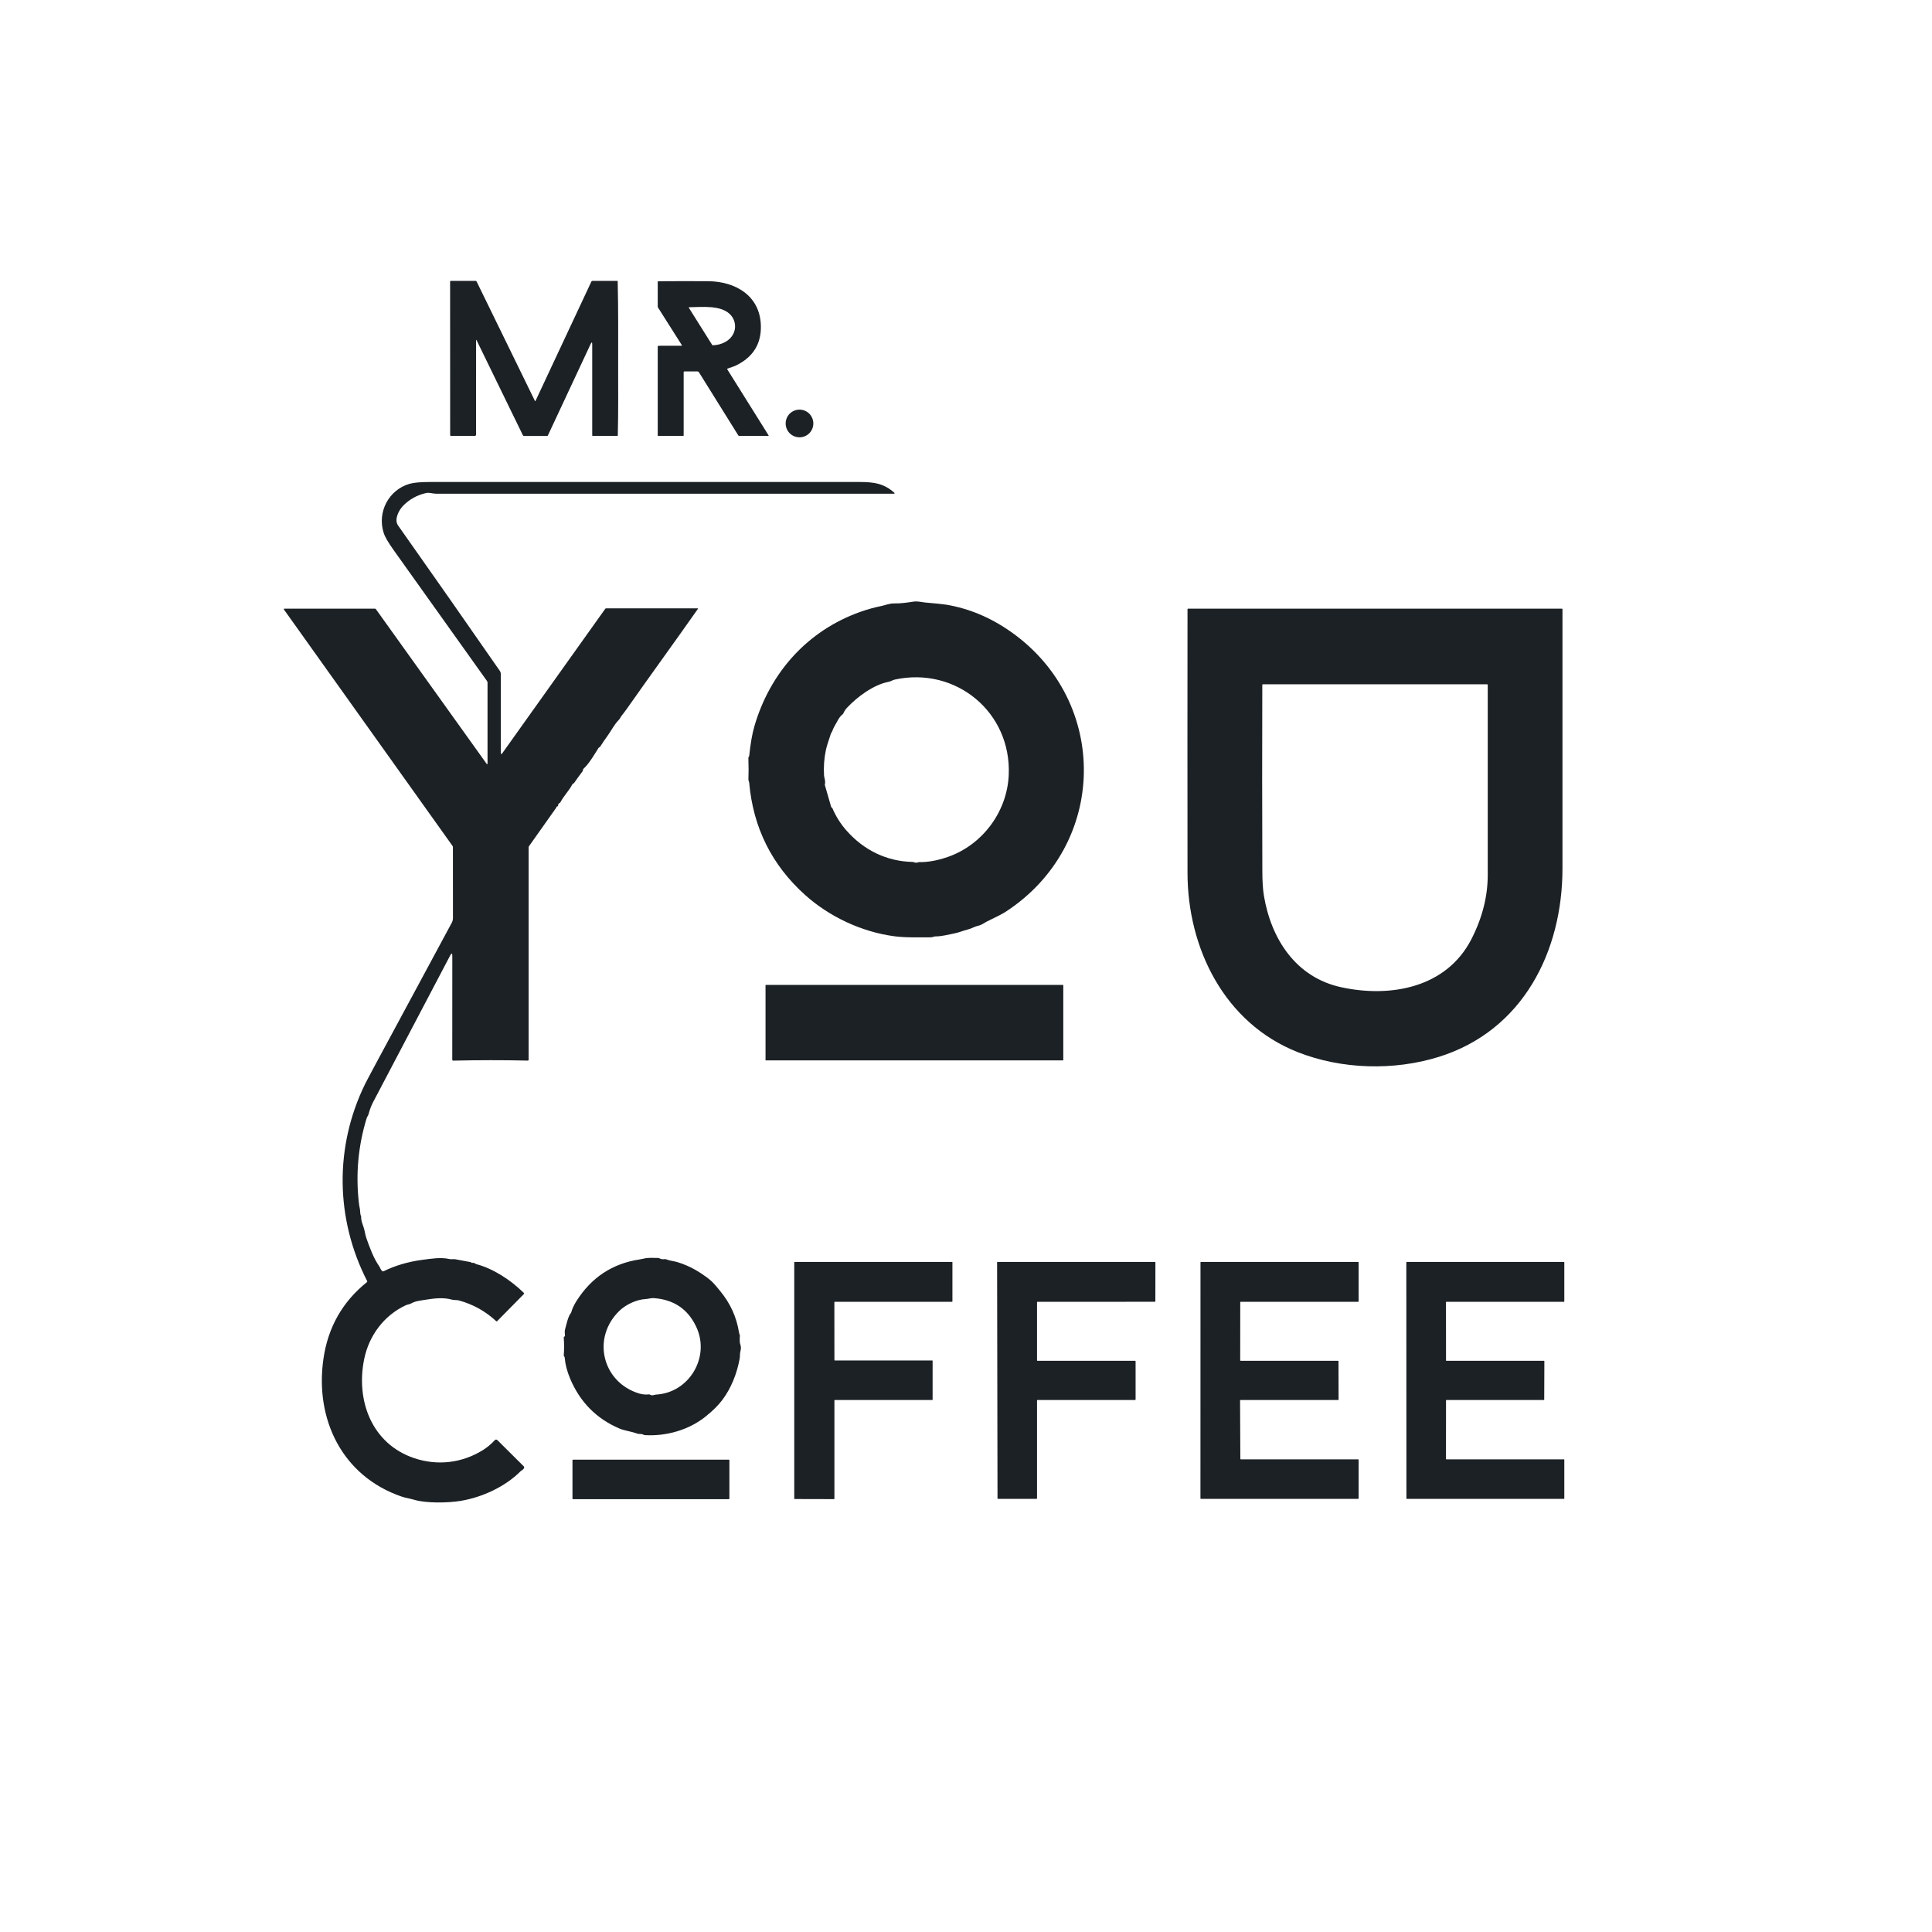
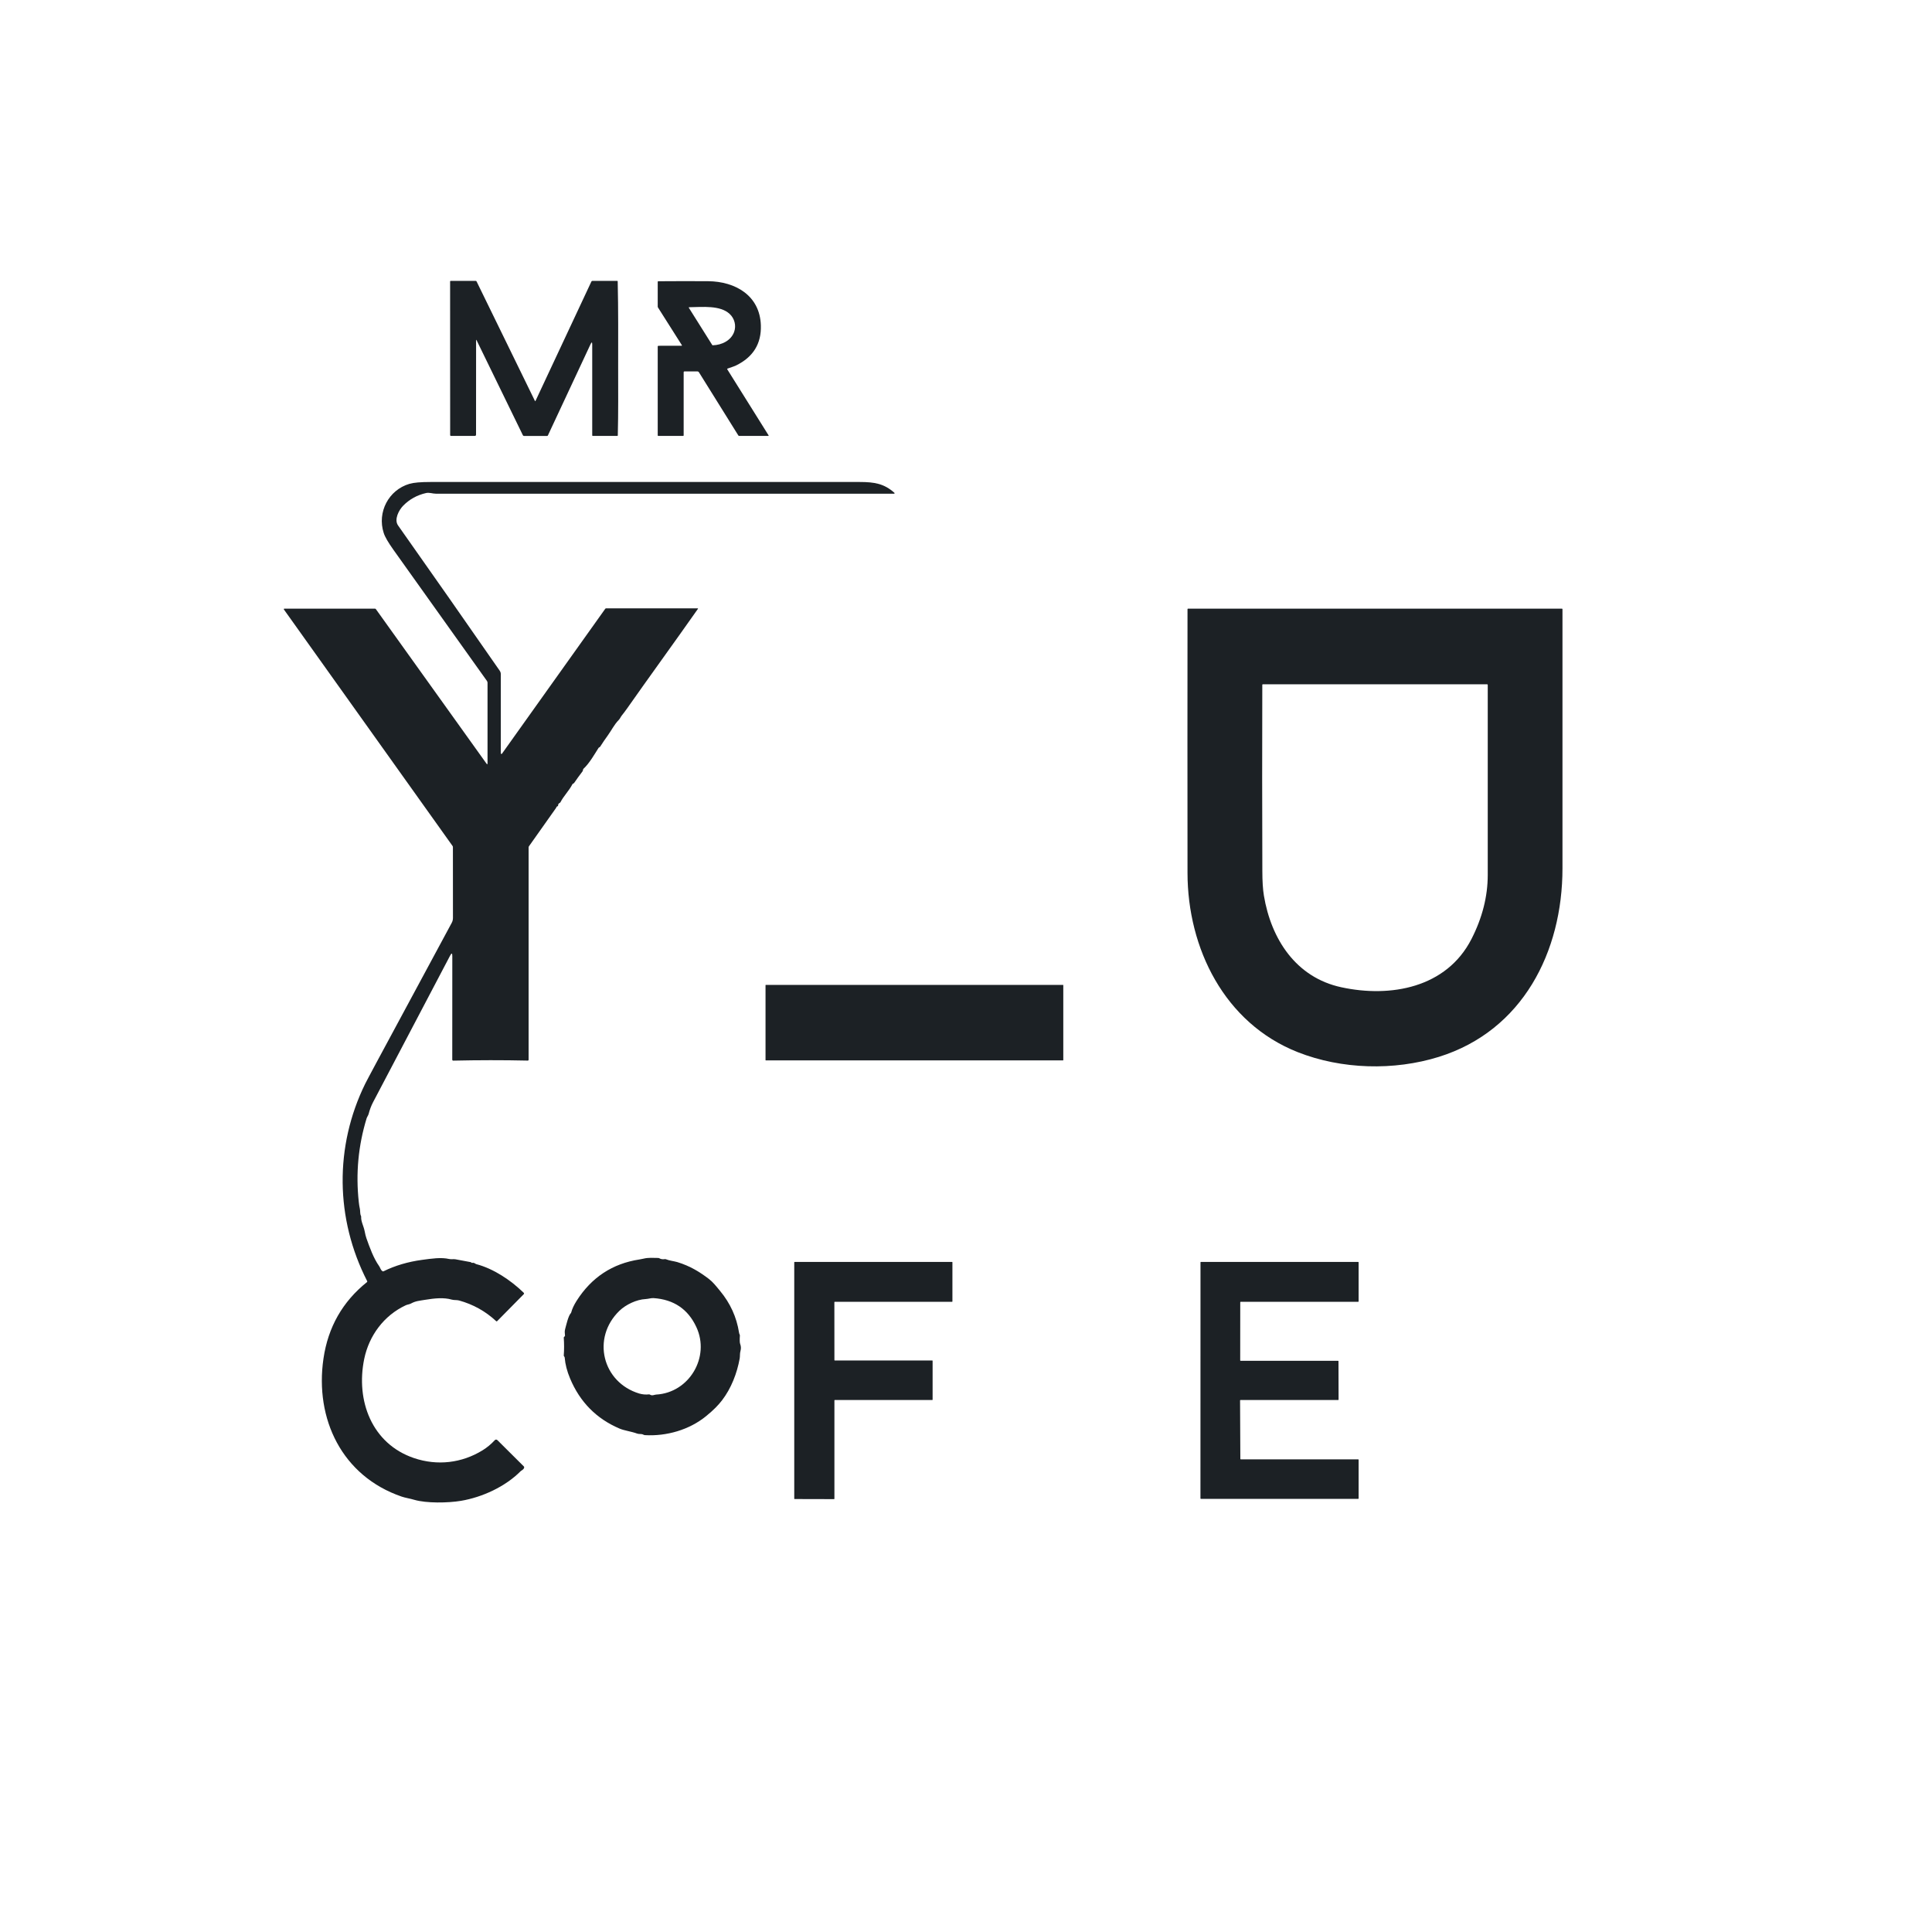
<svg xmlns="http://www.w3.org/2000/svg" width="220" zoomAndPan="magnify" viewBox="0 0 165 165" height="220" preserveAspectRatio="xMidYMid meet" version="1.0">
  <path fill="#1c2125" d="M 40.66 29.062 L 40.656 37.113 C 40.656 37.191 40.617 37.23 40.539 37.23 L 38.527 37.23 C 38.473 37.23 38.445 37.203 38.445 37.148 L 38.441 24.039 C 38.441 24.004 38.457 23.988 38.492 23.988 L 40.625 23.988 C 40.66 23.988 40.688 24.004 40.703 24.039 L 45.68 34.23 C 45.699 34.273 45.719 34.273 45.738 34.23 L 50.5 24.059 C 50.52 24.012 50.559 23.988 50.609 23.988 L 52.711 23.988 C 52.738 23.988 52.754 24.004 52.754 24.031 C 52.812 26.469 52.793 28.906 52.793 31.344 C 52.793 33.285 52.812 35.246 52.762 37.184 C 52.762 37.215 52.746 37.23 52.715 37.23 L 50.633 37.23 C 50.598 37.23 50.578 37.215 50.578 37.18 L 50.578 29.422 C 50.578 29.203 50.531 29.195 50.438 29.391 L 46.793 37.188 C 46.777 37.219 46.754 37.234 46.715 37.234 L 44.766 37.234 C 44.715 37.234 44.676 37.211 44.652 37.164 L 40.699 29.051 C 40.672 29 40.66 29.004 40.66 29.062 Z M 40.66 29.062 " fill-opacity="1" fill-rule="nonzero" />
  <path fill="#1c2125" d="M 58.23 29.473 L 56.195 26.262 C 56.18 26.234 56.172 26.211 56.172 26.18 L 56.172 24.07 C 56.172 24.039 56.188 24.02 56.219 24.02 C 57.641 24.008 59.059 24.008 60.469 24.016 C 62.805 24.031 64.902 25.246 64.98 27.785 C 65.031 29.359 64.32 30.5 62.855 31.215 C 62.656 31.309 62.375 31.387 62.141 31.477 C 62.102 31.492 62.094 31.516 62.117 31.551 L 65.641 37.184 C 65.648 37.195 65.648 37.203 65.641 37.215 C 65.637 37.227 65.625 37.23 65.613 37.23 L 63.137 37.23 C 63.102 37.23 63.074 37.215 63.055 37.188 L 59.699 31.805 C 59.664 31.746 59.613 31.719 59.547 31.719 L 58.465 31.719 C 58.414 31.719 58.387 31.746 58.387 31.797 L 58.387 37.18 C 58.387 37.215 58.371 37.23 58.336 37.23 L 56.223 37.23 C 56.188 37.23 56.172 37.215 56.172 37.18 L 56.172 29.605 C 56.172 29.559 56.195 29.531 56.246 29.531 L 58.203 29.527 C 58.242 29.527 58.254 29.508 58.23 29.473 Z M 62.699 28.344 C 62.891 27.805 62.734 27.195 62.309 26.805 C 61.5 26.062 60.02 26.219 58.859 26.238 C 58.82 26.238 58.812 26.254 58.832 26.289 L 60.828 29.465 C 60.836 29.48 60.852 29.488 60.871 29.488 C 61.633 29.473 62.434 29.086 62.699 28.344 Z M 62.699 28.344 " fill-opacity="1" fill-rule="nonzero" />
-   <path fill="#1c2125" d="M 69.461 36.168 C 69.461 36.324 69.434 36.473 69.371 36.617 C 69.312 36.766 69.227 36.891 69.117 37.004 C 69.004 37.113 68.879 37.199 68.734 37.258 C 68.586 37.32 68.438 37.348 68.281 37.348 C 68.125 37.348 67.973 37.32 67.828 37.258 C 67.684 37.199 67.555 37.113 67.445 37.004 C 67.332 36.891 67.246 36.766 67.188 36.617 C 67.129 36.473 67.098 36.324 67.098 36.168 C 67.098 36.008 67.129 35.859 67.188 35.715 C 67.246 35.57 67.332 35.441 67.445 35.328 C 67.555 35.219 67.684 35.133 67.828 35.074 C 67.973 35.012 68.125 34.984 68.281 34.984 C 68.438 34.984 68.586 35.012 68.734 35.074 C 68.879 35.133 69.004 35.219 69.117 35.328 C 69.227 35.441 69.312 35.57 69.371 35.715 C 69.434 35.859 69.461 36.008 69.461 36.168 Z M 69.461 36.168 " fill-opacity="1" fill-rule="nonzero" />
  <path fill="#1c2125" d="M 38.629 81.656 C 38.629 81.387 38.566 81.371 38.441 81.613 C 36.266 85.762 34.074 89.934 31.859 94.137 C 31.699 94.445 31.574 94.781 31.488 95.117 C 31.453 95.258 31.352 95.383 31.312 95.504 C 30.598 97.836 30.375 100.219 30.641 102.652 C 30.66 102.855 30.695 103.059 30.738 103.258 C 30.773 103.414 30.738 103.66 30.824 103.832 C 30.84 103.859 30.848 103.891 30.844 103.926 C 30.824 104.32 31.055 104.703 31.141 105.141 C 31.188 105.391 31.238 105.594 31.293 105.75 C 31.566 106.52 31.902 107.461 32.379 108.129 C 32.484 108.277 32.496 108.453 32.668 108.566 C 32.699 108.586 32.73 108.59 32.762 108.57 C 33.742 108.086 34.836 107.762 36.043 107.598 C 36.867 107.488 37.66 107.363 38.363 107.523 C 38.535 107.562 38.73 107.52 38.891 107.547 C 39.324 107.625 39.758 107.707 40.191 107.789 C 40.215 107.793 40.234 107.805 40.25 107.824 C 40.27 107.852 40.297 107.859 40.328 107.855 C 40.422 107.836 40.508 107.855 40.578 107.914 C 40.605 107.934 40.637 107.949 40.672 107.961 C 42.145 108.344 43.633 109.344 44.723 110.402 C 44.766 110.445 44.766 110.488 44.727 110.531 L 42.457 112.832 C 42.434 112.859 42.406 112.859 42.379 112.836 C 41.469 111.988 40.41 111.398 39.207 111.066 C 39.023 111.012 38.785 111.051 38.582 110.992 C 37.91 110.793 37.09 110.879 36.312 111.008 C 35.789 111.094 35.496 111.109 35.102 111.324 C 34.949 111.406 34.785 111.41 34.648 111.477 C 32.777 112.352 31.516 114.074 31.105 116.059 C 30.375 119.613 31.746 123.301 35.359 124.527 C 37.34 125.195 39.434 124.961 41.223 123.855 C 41.594 123.625 41.934 123.344 42.242 123.012 C 42.324 122.922 42.41 122.922 42.496 123.008 L 44.738 125.238 C 44.766 125.266 44.773 125.297 44.766 125.332 C 44.727 125.516 44.555 125.559 44.453 125.656 C 43.141 126.973 41.191 127.867 39.371 128.176 C 38.258 128.363 36.41 128.391 35.383 128.09 C 35.02 127.98 34.613 127.922 34.305 127.816 C 29.211 126.07 26.871 121.188 27.625 116.031 C 28.016 113.348 29.254 111.168 31.34 109.496 C 31.371 109.473 31.375 109.445 31.359 109.414 C 28.629 104.09 28.559 97.91 31.191 92.555 C 31.285 92.363 31.617 91.742 32.18 90.691 C 34.312 86.734 36.441 82.777 38.578 78.816 C 38.648 78.688 38.684 78.547 38.684 78.398 C 38.68 76.379 38.68 74.363 38.68 72.348 C 38.68 72.309 38.672 72.277 38.648 72.246 L 24.246 52.051 C 24.238 52.035 24.234 52.02 24.246 52.004 C 24.254 51.988 24.266 51.98 24.285 51.98 L 32.016 51.98 C 32.055 51.98 32.082 51.996 32.102 52.023 L 41.547 65.215 C 41.605 65.297 41.637 65.285 41.637 65.188 L 41.637 58.312 C 41.637 58.25 41.617 58.195 41.582 58.148 C 38.906 54.402 36.246 50.672 33.605 46.961 C 33.156 46.332 32.875 45.848 32.77 45.516 C 32.195 43.742 33.191 41.84 34.973 41.32 C 35.332 41.215 35.93 41.164 36.758 41.164 C 48.98 41.164 61.199 41.164 73.422 41.164 C 74.68 41.164 75.512 41.305 76.387 42.09 C 76.402 42.105 76.406 42.121 76.398 42.137 C 76.391 42.156 76.379 42.164 76.359 42.164 C 63.316 42.164 50.273 42.164 37.223 42.164 C 36.957 42.164 36.664 42.047 36.398 42.105 C 35.625 42.277 34.969 42.641 34.43 43.191 C 34.07 43.559 33.637 44.367 33.996 44.875 C 36.918 49.016 39.812 53.152 42.68 57.285 C 42.738 57.371 42.77 57.469 42.77 57.574 L 42.77 64.332 C 42.77 64.359 42.781 64.379 42.809 64.387 C 42.836 64.395 42.855 64.387 42.871 64.367 L 51.688 51.996 C 51.707 51.969 51.734 51.953 51.773 51.953 L 59.574 51.953 C 59.617 51.953 59.625 51.969 59.602 52.004 C 57.602 54.852 55.277 58.047 53.559 60.5 C 53.387 60.742 53.234 60.945 53.098 61.113 C 53.016 61.211 52.945 61.391 52.84 61.492 C 52.473 61.855 52.199 62.414 51.895 62.828 C 51.672 63.133 51.461 63.445 51.258 63.766 C 51.242 63.793 51.215 63.812 51.184 63.824 C 51.152 63.836 51.133 63.855 51.113 63.883 C 50.82 64.34 50.344 65.188 49.836 65.652 C 49.809 65.68 49.793 65.707 49.793 65.742 C 49.785 65.801 49.77 65.852 49.742 65.887 C 49.496 66.207 49.262 66.531 49.035 66.863 C 49.016 66.891 48.992 66.906 48.961 66.918 C 48.926 66.93 48.898 66.953 48.883 66.984 C 48.59 67.547 48.148 67.965 47.867 68.508 C 47.852 68.539 47.828 68.562 47.793 68.578 C 47.707 68.617 47.664 68.688 47.664 68.793 C 47.664 68.828 47.648 68.848 47.613 68.859 C 47.57 68.867 47.543 68.891 47.527 68.922 C 47.504 68.977 47.488 69.004 47.488 69.004 C 46.715 70.09 45.945 71.176 45.184 72.262 C 45.156 72.293 45.145 72.332 45.145 72.375 L 45.145 90.5 C 45.145 90.555 45.117 90.582 45.062 90.578 C 42.945 90.531 40.832 90.535 38.715 90.582 C 38.656 90.582 38.625 90.555 38.625 90.496 Z M 38.629 81.656 " fill-opacity="1" fill-rule="nonzero" />
-   <path fill="#1c2125" d="M 76.355 79.957 C 73.582 79.586 70.816 78.285 68.746 76.422 C 65.906 73.863 64.32 70.672 63.984 66.844 C 63.984 66.809 63.973 66.773 63.957 66.742 C 63.93 66.688 63.918 66.617 63.918 66.535 C 63.938 66.098 63.938 65.484 63.914 64.703 C 63.914 64.684 63.926 64.664 63.945 64.645 C 63.969 64.621 63.984 64.59 63.984 64.559 C 64.094 63.516 64.238 62.672 64.426 62.031 C 65.758 57.449 68.957 53.859 73.477 52.254 C 74.078 52.043 74.688 51.871 75.312 51.746 C 75.539 51.703 75.984 51.523 76.348 51.535 C 76.906 51.547 77.469 51.465 78.035 51.379 C 78.371 51.328 78.758 51.434 78.984 51.453 C 79.93 51.535 80.539 51.598 80.812 51.641 C 82.766 51.969 84.609 52.742 86.344 53.965 C 94.789 59.914 94.633 72.16 85.902 77.859 C 85.648 78.027 85.105 78.309 84.281 78.703 C 84.125 78.777 83.84 78.996 83.582 79.051 C 83.246 79.121 82.988 79.301 82.664 79.379 C 82.25 79.484 81.91 79.637 81.516 79.715 C 80.965 79.824 80.457 79.969 79.887 79.973 C 79.758 79.973 79.645 80.051 79.496 80.051 C 78.449 80.047 77.391 80.094 76.355 79.957 Z M 71.074 68.988 C 71.379 69.711 71.789 70.367 72.312 70.953 C 73.773 72.602 75.727 73.57 77.949 73.613 C 77.984 73.613 78.02 73.621 78.051 73.637 C 78.18 73.688 78.309 73.691 78.434 73.641 C 78.461 73.629 78.488 73.625 78.52 73.625 C 79.238 73.641 80.039 73.496 80.922 73.195 C 83.895 72.172 86 69.344 86.148 66.219 C 86.406 60.84 81.641 56.902 76.414 58.039 C 76.238 58.078 76.082 58.195 75.875 58.234 C 74.602 58.48 73.215 59.508 72.34 60.445 C 72.207 60.586 72.102 60.746 72.023 60.926 C 72.012 60.957 71.988 60.984 71.961 61.008 C 71.641 61.25 71.5 61.645 71.328 61.918 C 71.223 62.094 71.133 62.277 71.066 62.473 C 71.055 62.504 71.039 62.535 71.016 62.559 C 70.988 62.59 70.965 62.633 70.949 62.691 C 70.723 63.363 70.582 63.82 70.535 64.055 C 70.383 64.773 70.332 65.492 70.375 66.223 C 70.391 66.441 70.52 66.691 70.449 66.977 C 70.441 67.008 70.441 67.039 70.453 67.07 L 70.992 68.938 C 70.996 68.945 71 68.953 71.012 68.957 C 71.027 68.961 71.039 68.965 71.055 68.969 C 71.066 68.973 71.07 68.98 71.074 68.988 Z M 71.074 68.988 " fill-opacity="1" fill-rule="nonzero" />
  <path fill="#1c2125" d="M 110.836 89.859 C 104.566 87.383 101.426 80.988 101.418 74.555 C 101.41 67.047 101.41 59.539 101.418 52.031 C 101.418 51.996 101.434 51.98 101.469 51.98 L 133.387 51.98 C 133.422 51.98 133.441 51.996 133.441 52.031 C 133.441 59.402 133.441 66.781 133.441 74.164 C 133.441 81.289 130.043 88.02 122.891 90.258 C 119.051 91.457 114.582 91.336 110.836 89.859 Z M 107.941 76.484 C 108.555 80.184 110.664 83.48 114.555 84.316 C 118.746 85.223 123.535 84.375 125.672 80.191 C 126.594 78.383 127.059 76.559 127.059 74.719 C 127.059 69.305 127.059 63.895 127.059 58.496 C 127.059 58.461 127.039 58.441 127.004 58.441 L 107.852 58.441 C 107.82 58.441 107.805 58.457 107.805 58.488 C 107.789 63.785 107.789 69.086 107.809 74.383 C 107.809 75.266 107.855 75.965 107.941 76.484 Z M 107.941 76.484 " fill-opacity="1" fill-rule="nonzero" />
  <path fill="#1c2125" d="M 65.406 84.113 L 90.781 84.113 C 90.801 84.113 90.809 84.125 90.809 84.141 L 90.809 90.535 C 90.809 90.555 90.801 90.562 90.781 90.562 L 65.406 90.562 C 65.387 90.562 65.379 90.555 65.379 90.535 L 65.379 84.141 C 65.379 84.125 65.387 84.113 65.406 84.113 Z M 65.406 84.113 " fill-opacity="1" fill-rule="nonzero" />
  <path fill="#1c2125" d="M 48.188 115.855 C 48.176 115.844 48.168 115.828 48.156 115.809 C 48.152 115.797 48.148 115.781 48.148 115.766 C 48.184 115.258 48.184 114.754 48.148 114.246 C 48.145 114.211 48.16 114.18 48.191 114.16 L 48.219 114.137 C 48.242 114.121 48.254 114.094 48.254 114.066 C 48.242 113.867 48.207 113.719 48.262 113.52 C 48.352 113.199 48.527 112.391 48.742 112.16 C 48.766 112.133 48.781 112.105 48.789 112.07 C 48.867 111.773 49.02 111.453 49.238 111.105 C 50.512 109.094 52.305 107.914 54.613 107.562 C 54.758 107.539 54.879 107.516 54.969 107.492 C 55.363 107.391 55.797 107.43 56.199 107.434 C 56.234 107.434 56.27 107.441 56.301 107.457 C 56.445 107.539 56.598 107.562 56.766 107.535 C 56.801 107.527 56.836 107.531 56.867 107.543 C 57.188 107.672 57.555 107.703 57.836 107.785 C 58.961 108.125 59.793 108.656 60.531 109.219 C 60.891 109.496 61.137 109.812 61.5 110.254 C 62.371 111.305 62.906 112.484 63.113 113.789 C 63.125 113.867 63.141 113.926 63.164 113.965 C 63.184 113.996 63.191 114.027 63.188 114.062 C 63.164 114.434 63.172 114.672 63.211 114.77 C 63.285 114.965 63.297 115.156 63.246 115.348 C 63.172 115.613 63.211 115.785 63.172 116.023 C 62.945 117.285 62.445 118.578 61.66 119.598 C 61.352 119.996 60.977 120.395 60.297 120.949 C 58.863 122.117 56.922 122.672 55.082 122.566 C 55.035 122.562 54.988 122.551 54.941 122.523 C 54.754 122.43 54.609 122.5 54.418 122.434 C 53.875 122.238 53.309 122.18 52.898 122 C 50.934 121.16 49.531 119.738 48.688 117.73 C 48.426 117.109 48.273 116.512 48.227 115.941 C 48.227 115.906 48.211 115.879 48.188 115.855 Z M 52.902 111.945 C 50.5 114.266 51.445 118.059 54.59 119.012 C 54.859 119.09 55.137 119.117 55.418 119.086 C 55.453 119.082 55.484 119.09 55.516 119.109 C 55.703 119.23 55.887 119.109 56.039 119.102 C 58.863 118.945 60.664 115.898 59.473 113.34 C 58.762 111.805 57.543 110.98 55.812 110.863 C 55.602 110.852 55.363 110.934 55.133 110.945 C 54.371 110.98 53.453 111.414 52.902 111.945 Z M 52.902 111.945 " fill-opacity="1" fill-rule="nonzero" />
  <path fill="#1c2125" d="M 71.258 111.211 L 71.262 116.156 C 71.262 116.18 71.273 116.191 71.293 116.191 L 79.617 116.191 C 79.641 116.191 79.648 116.203 79.648 116.223 L 79.648 119.535 C 79.648 119.555 79.641 119.566 79.617 119.566 L 71.293 119.566 C 71.273 119.566 71.262 119.578 71.262 119.602 L 71.262 127.996 C 71.262 128.02 71.25 128.031 71.227 128.031 L 67.863 128.023 C 67.844 128.023 67.832 128.016 67.832 127.992 L 67.832 107.809 C 67.832 107.785 67.844 107.773 67.863 107.773 L 81.309 107.773 C 81.332 107.773 81.34 107.785 81.34 107.809 L 81.34 111.145 C 81.34 111.168 81.328 111.18 81.305 111.18 L 71.293 111.18 C 71.27 111.18 71.258 111.188 71.258 111.211 Z M 71.258 111.211 " fill-opacity="1" fill-rule="nonzero" />
-   <path fill="#1c2125" d="M 88.566 119.605 L 88.566 127.969 C 88.566 127.996 88.555 128.008 88.527 128.008 L 85.23 128.008 C 85.203 128.008 85.191 127.996 85.191 127.969 L 85.156 107.812 C 85.156 107.789 85.168 107.773 85.195 107.773 L 98.637 107.773 C 98.66 107.773 98.676 107.789 98.676 107.812 L 98.672 111.137 C 98.672 111.164 98.656 111.176 98.633 111.176 L 88.605 111.18 C 88.578 111.18 88.566 111.191 88.566 111.219 L 88.566 116.18 C 88.566 116.203 88.578 116.219 88.605 116.219 L 96.945 116.219 C 96.969 116.219 96.984 116.23 96.984 116.258 L 96.984 119.527 C 96.984 119.555 96.969 119.566 96.945 119.566 L 88.605 119.566 C 88.578 119.566 88.566 119.582 88.566 119.605 Z M 88.566 119.605 " fill-opacity="1" fill-rule="nonzero" />
  <path fill="#1c2125" d="M 105.969 124.633 L 115.992 124.633 C 116.016 124.633 116.031 124.645 116.031 124.672 L 116.031 127.973 C 116.031 127.996 116.016 128.008 115.992 128.008 L 102.562 128.008 C 102.539 128.008 102.523 127.996 102.523 127.973 L 102.527 107.812 C 102.527 107.789 102.539 107.773 102.562 107.773 L 115.992 107.773 C 116.016 107.773 116.031 107.789 116.031 107.812 L 116.031 111.141 C 116.031 111.164 116.016 111.18 115.992 111.18 L 105.961 111.18 C 105.938 111.18 105.922 111.191 105.922 111.215 L 105.918 116.18 C 105.918 116.203 105.934 116.219 105.957 116.219 L 114.273 116.219 C 114.301 116.219 114.312 116.23 114.312 116.254 L 114.32 119.531 C 114.32 119.555 114.309 119.566 114.285 119.566 L 105.945 119.566 C 105.918 119.566 105.906 119.582 105.906 119.605 L 105.93 124.594 C 105.93 124.621 105.945 124.633 105.969 124.633 Z M 105.969 124.633 " fill-opacity="1" fill-rule="nonzero" />
-   <path fill="#1c2125" d="M 123.527 116.219 L 131.863 116.219 C 131.887 116.219 131.895 116.227 131.895 116.25 L 131.883 119.535 C 131.883 119.559 131.871 119.566 131.852 119.566 L 123.527 119.566 C 123.508 119.566 123.496 119.578 123.496 119.598 L 123.492 124.602 C 123.492 124.621 123.504 124.633 123.523 124.633 L 133.566 124.633 C 133.59 124.633 133.598 124.645 133.598 124.664 L 133.598 127.977 C 133.598 128 133.59 128.008 133.566 128.008 L 120.145 128.008 C 120.125 128.008 120.113 128 120.113 127.977 L 120.105 107.809 C 120.105 107.785 120.117 107.773 120.141 107.773 L 133.566 107.773 C 133.59 107.773 133.598 107.785 133.598 107.809 L 133.598 111.148 C 133.598 111.168 133.59 111.18 133.566 111.18 L 123.523 111.18 C 123.504 111.18 123.492 111.188 123.492 111.211 L 123.496 116.184 C 123.496 116.207 123.508 116.219 123.527 116.219 Z M 123.527 116.219 " fill-opacity="1" fill-rule="nonzero" />
-   <path fill="#1c2125" d="M 48.941 124.66 L 62.238 124.66 C 62.273 124.66 62.293 124.676 62.293 124.711 L 62.293 127.984 C 62.293 128.02 62.273 128.035 62.238 128.035 L 48.941 128.035 C 48.906 128.035 48.891 128.02 48.891 127.984 L 48.891 124.711 C 48.891 124.676 48.906 124.66 48.941 124.66 Z M 48.941 124.66 " fill-opacity="1" fill-rule="nonzero" />
</svg>